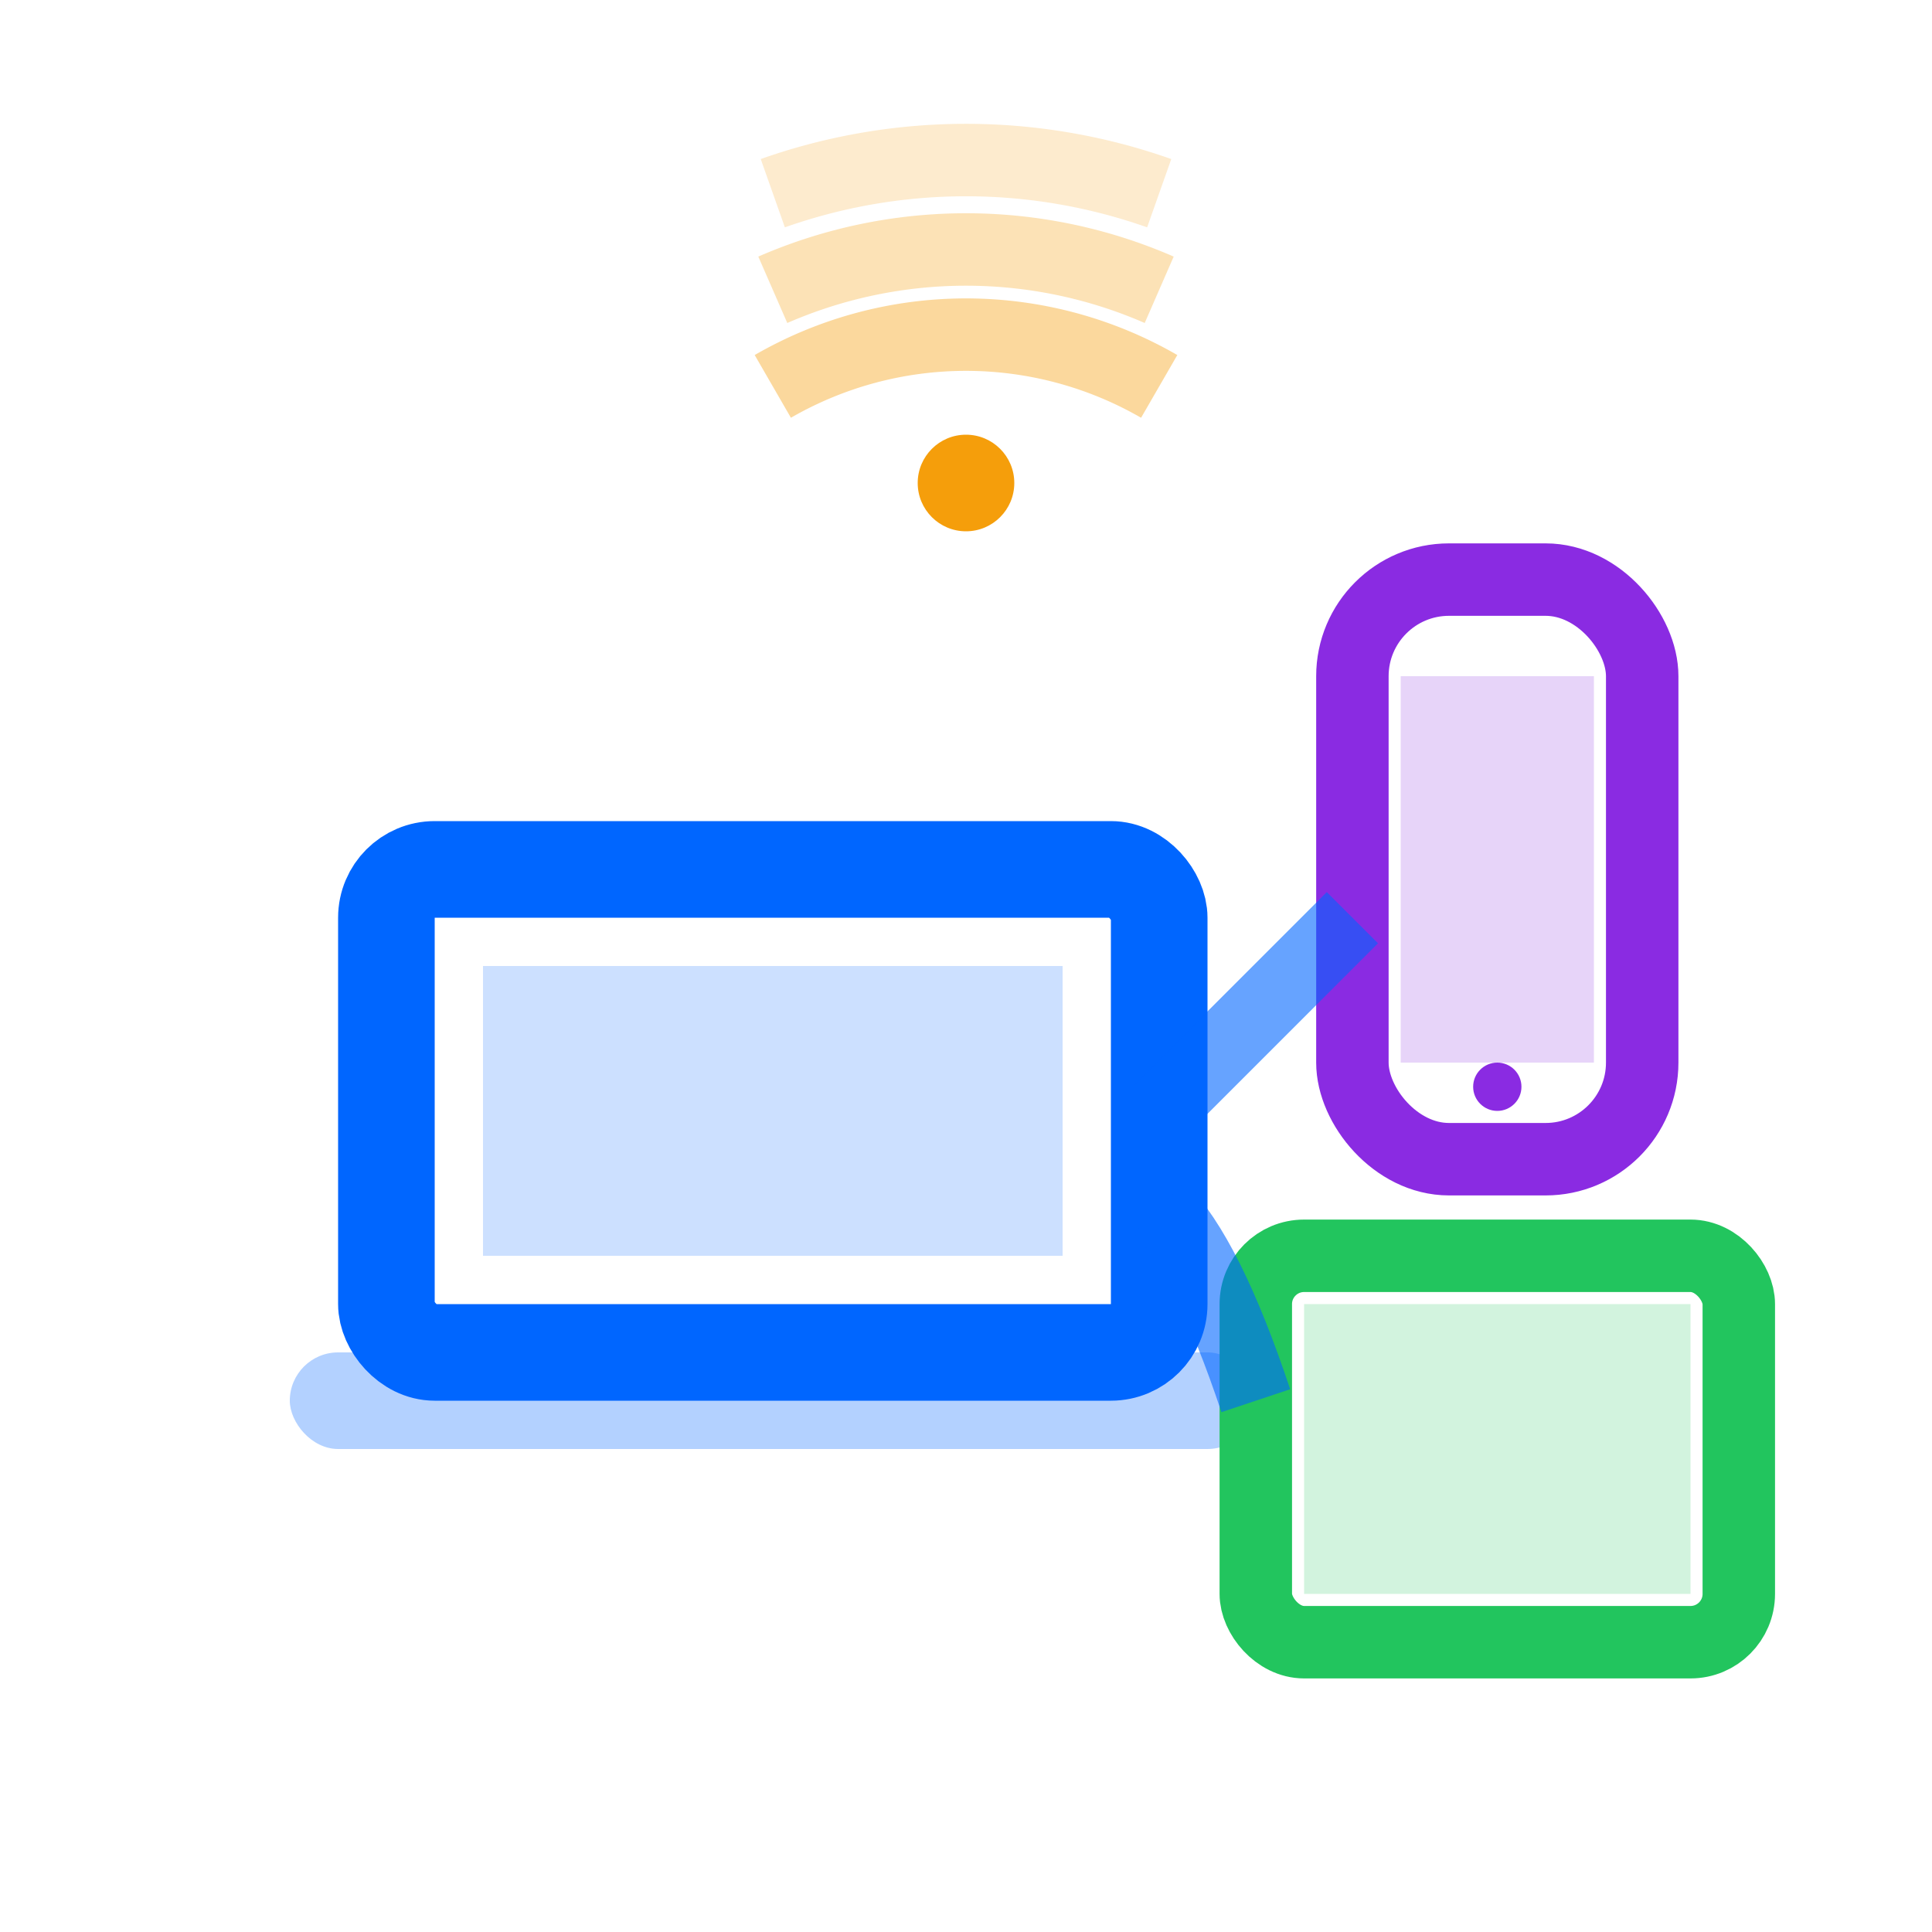
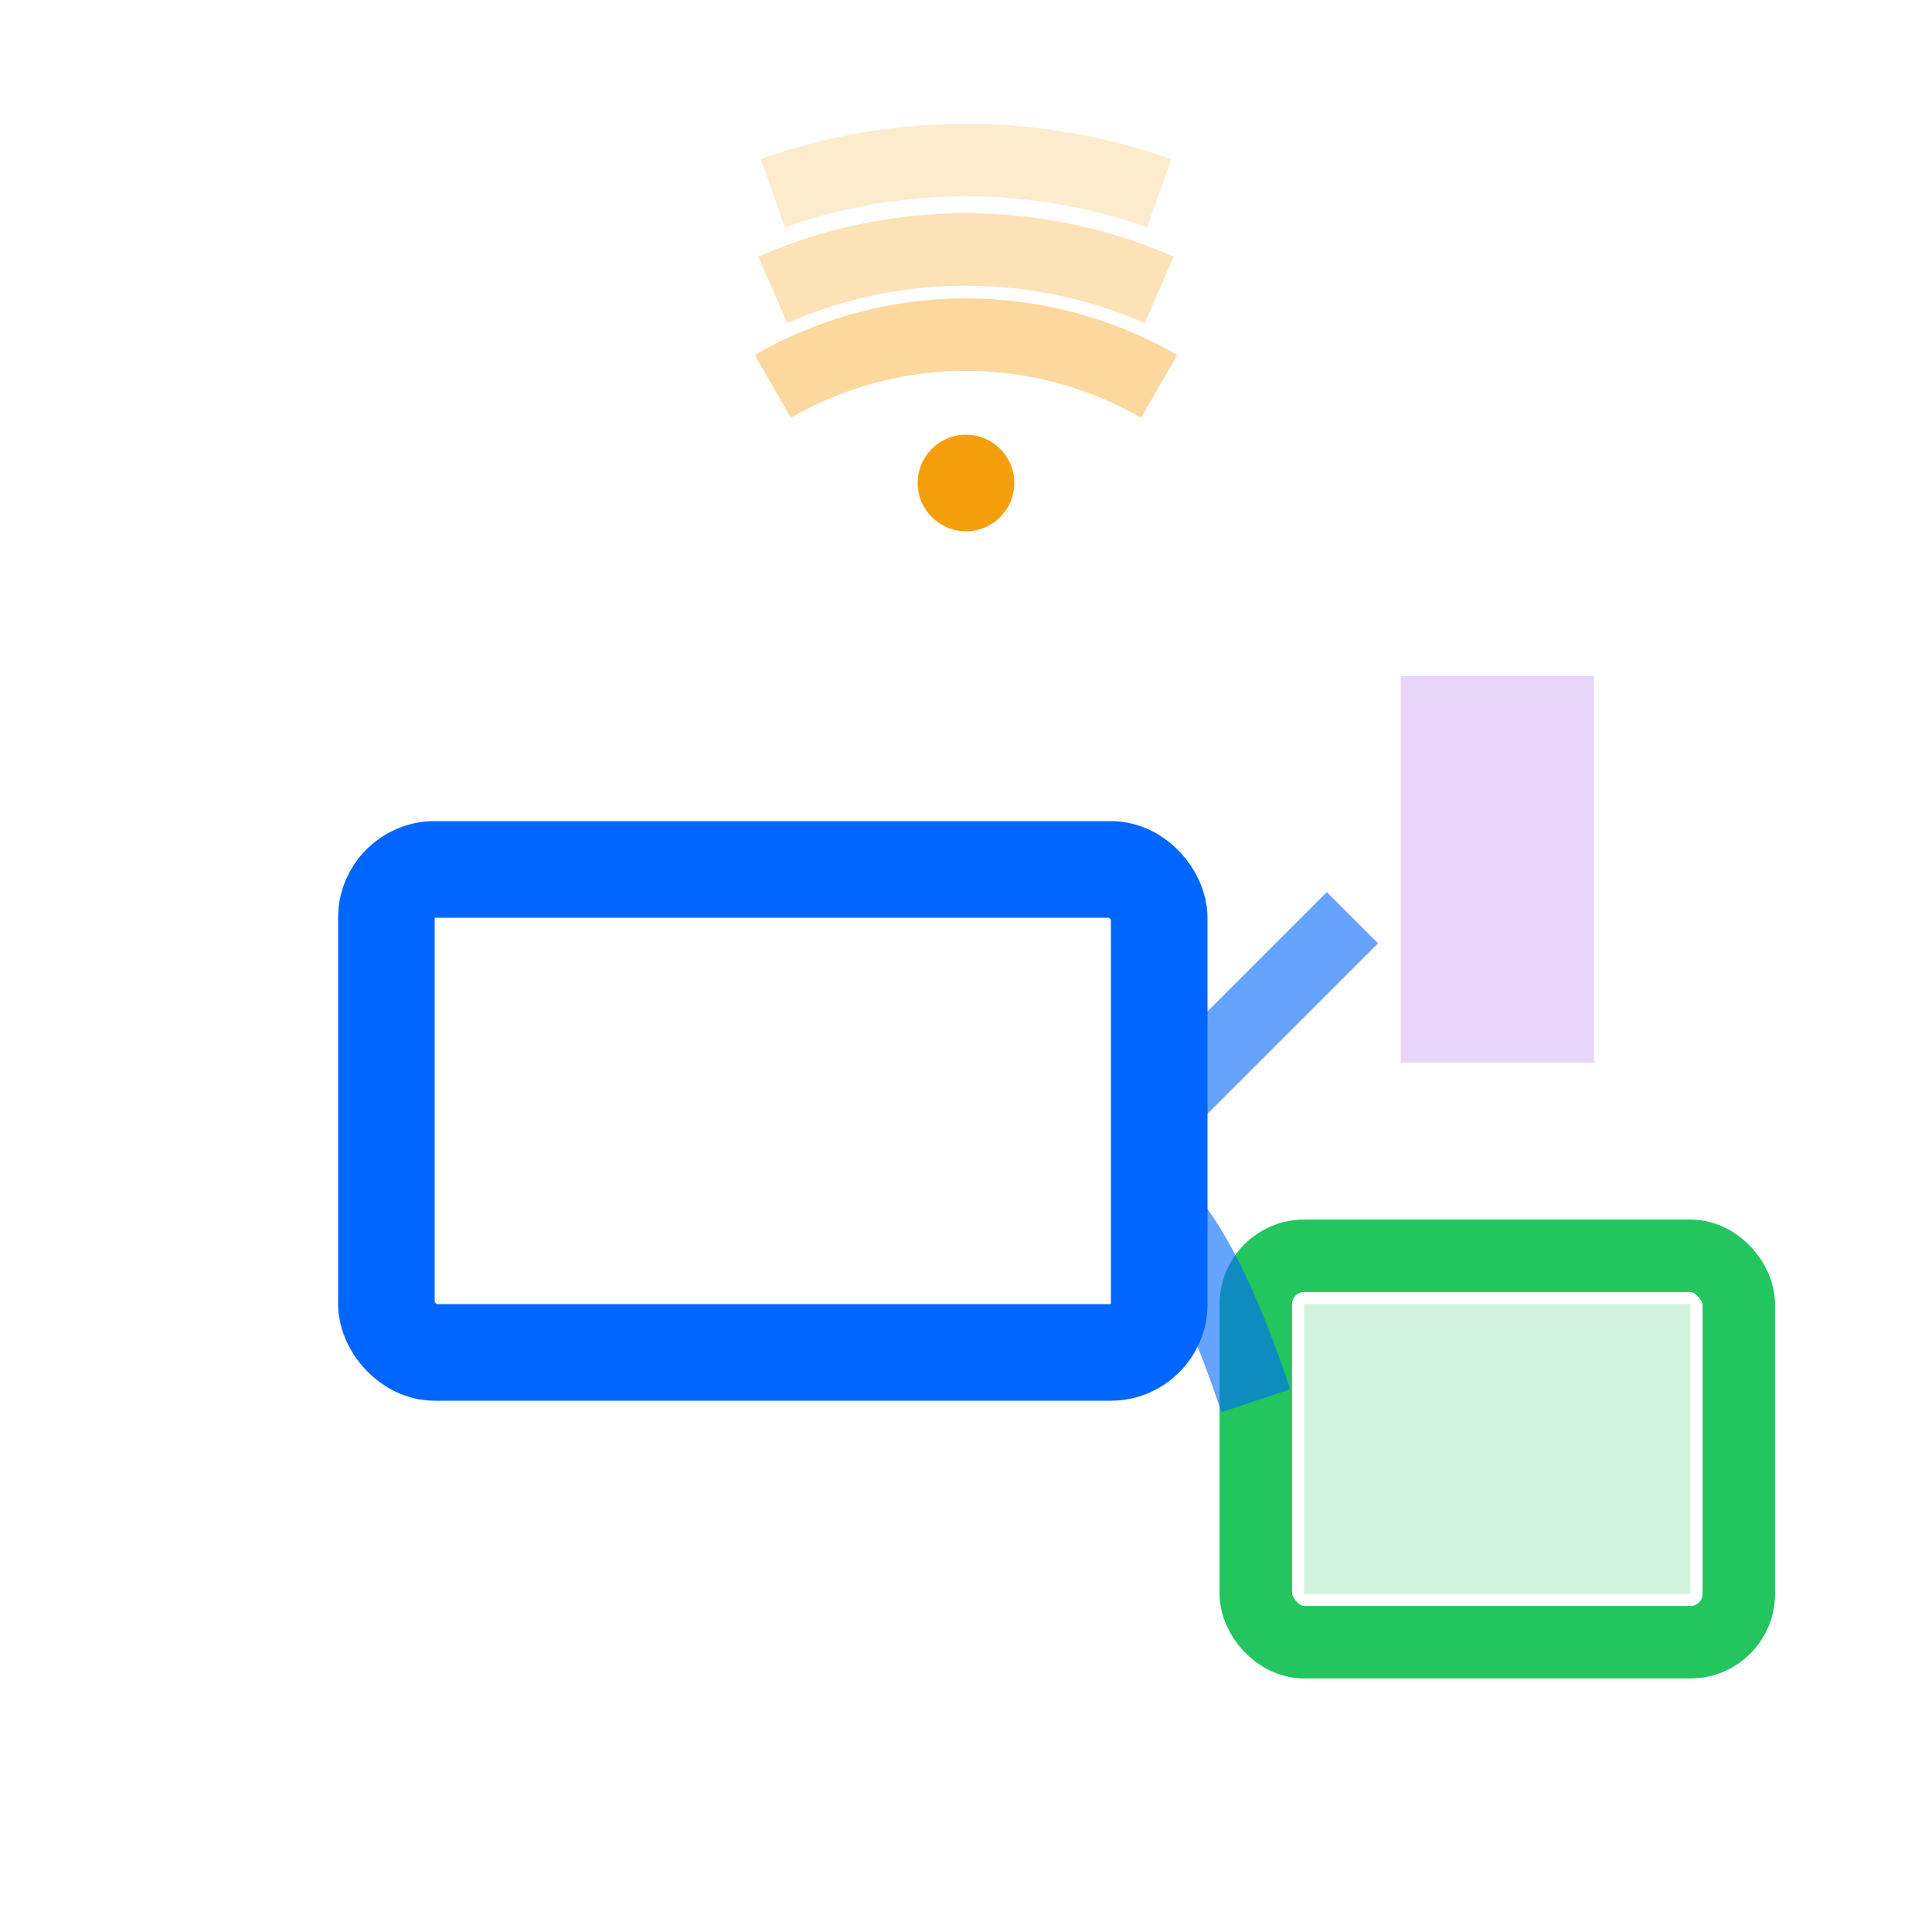
<svg xmlns="http://www.w3.org/2000/svg" width="40" height="40" viewBox="0 0 40 40" fill="none">
  <rect x="8" y="18" width="16" height="10" rx="1" stroke="#0066FF" stroke-width="2" fill="none" />
-   <rect x="10" y="20" width="12" height="6" fill="#0066FF" opacity="0.2" />
-   <rect x="6" y="28" width="20" height="2" rx="1" fill="#0066FF" opacity="0.3" />
-   <rect x="28" y="12" width="6" height="12" rx="2" stroke="#8A2BE2" stroke-width="1.5" fill="none" />
  <rect x="29" y="14" width="4" height="8" fill="#8A2BE2" opacity="0.2" />
-   <circle cx="31" cy="22.5" r="0.5" fill="#8A2BE2" />
  <rect x="26" y="26" width="10" height="8" rx="1" stroke="#22C55E" stroke-width="1.5" fill="none" />
  <rect x="27" y="27" width="8" height="6" fill="#22C55E" opacity="0.2" />
  <path d="M 24 23 Q 26 21 28 19" stroke="#0066FF" stroke-width="1.5" fill="none" opacity="0.6" />
  <path d="M 24 25 Q 25 26 26 29" stroke="#0066FF" stroke-width="1.5" fill="none" opacity="0.6" />
  <path d="M 16 8 A 8 8 0 0 1 24 8" stroke="#F59E0B" stroke-width="1.5" fill="none" opacity="0.4" />
  <path d="M 16 6 A 10 10 0 0 1 24 6" stroke="#F59E0B" stroke-width="1.5" fill="none" opacity="0.3" />
  <path d="M 16 4 A 12 12 0 0 1 24 4" stroke="#F59E0B" stroke-width="1.5" fill="none" opacity="0.2" />
  <circle cx="20" cy="10" r="1" fill="#F59E0B" />
</svg>